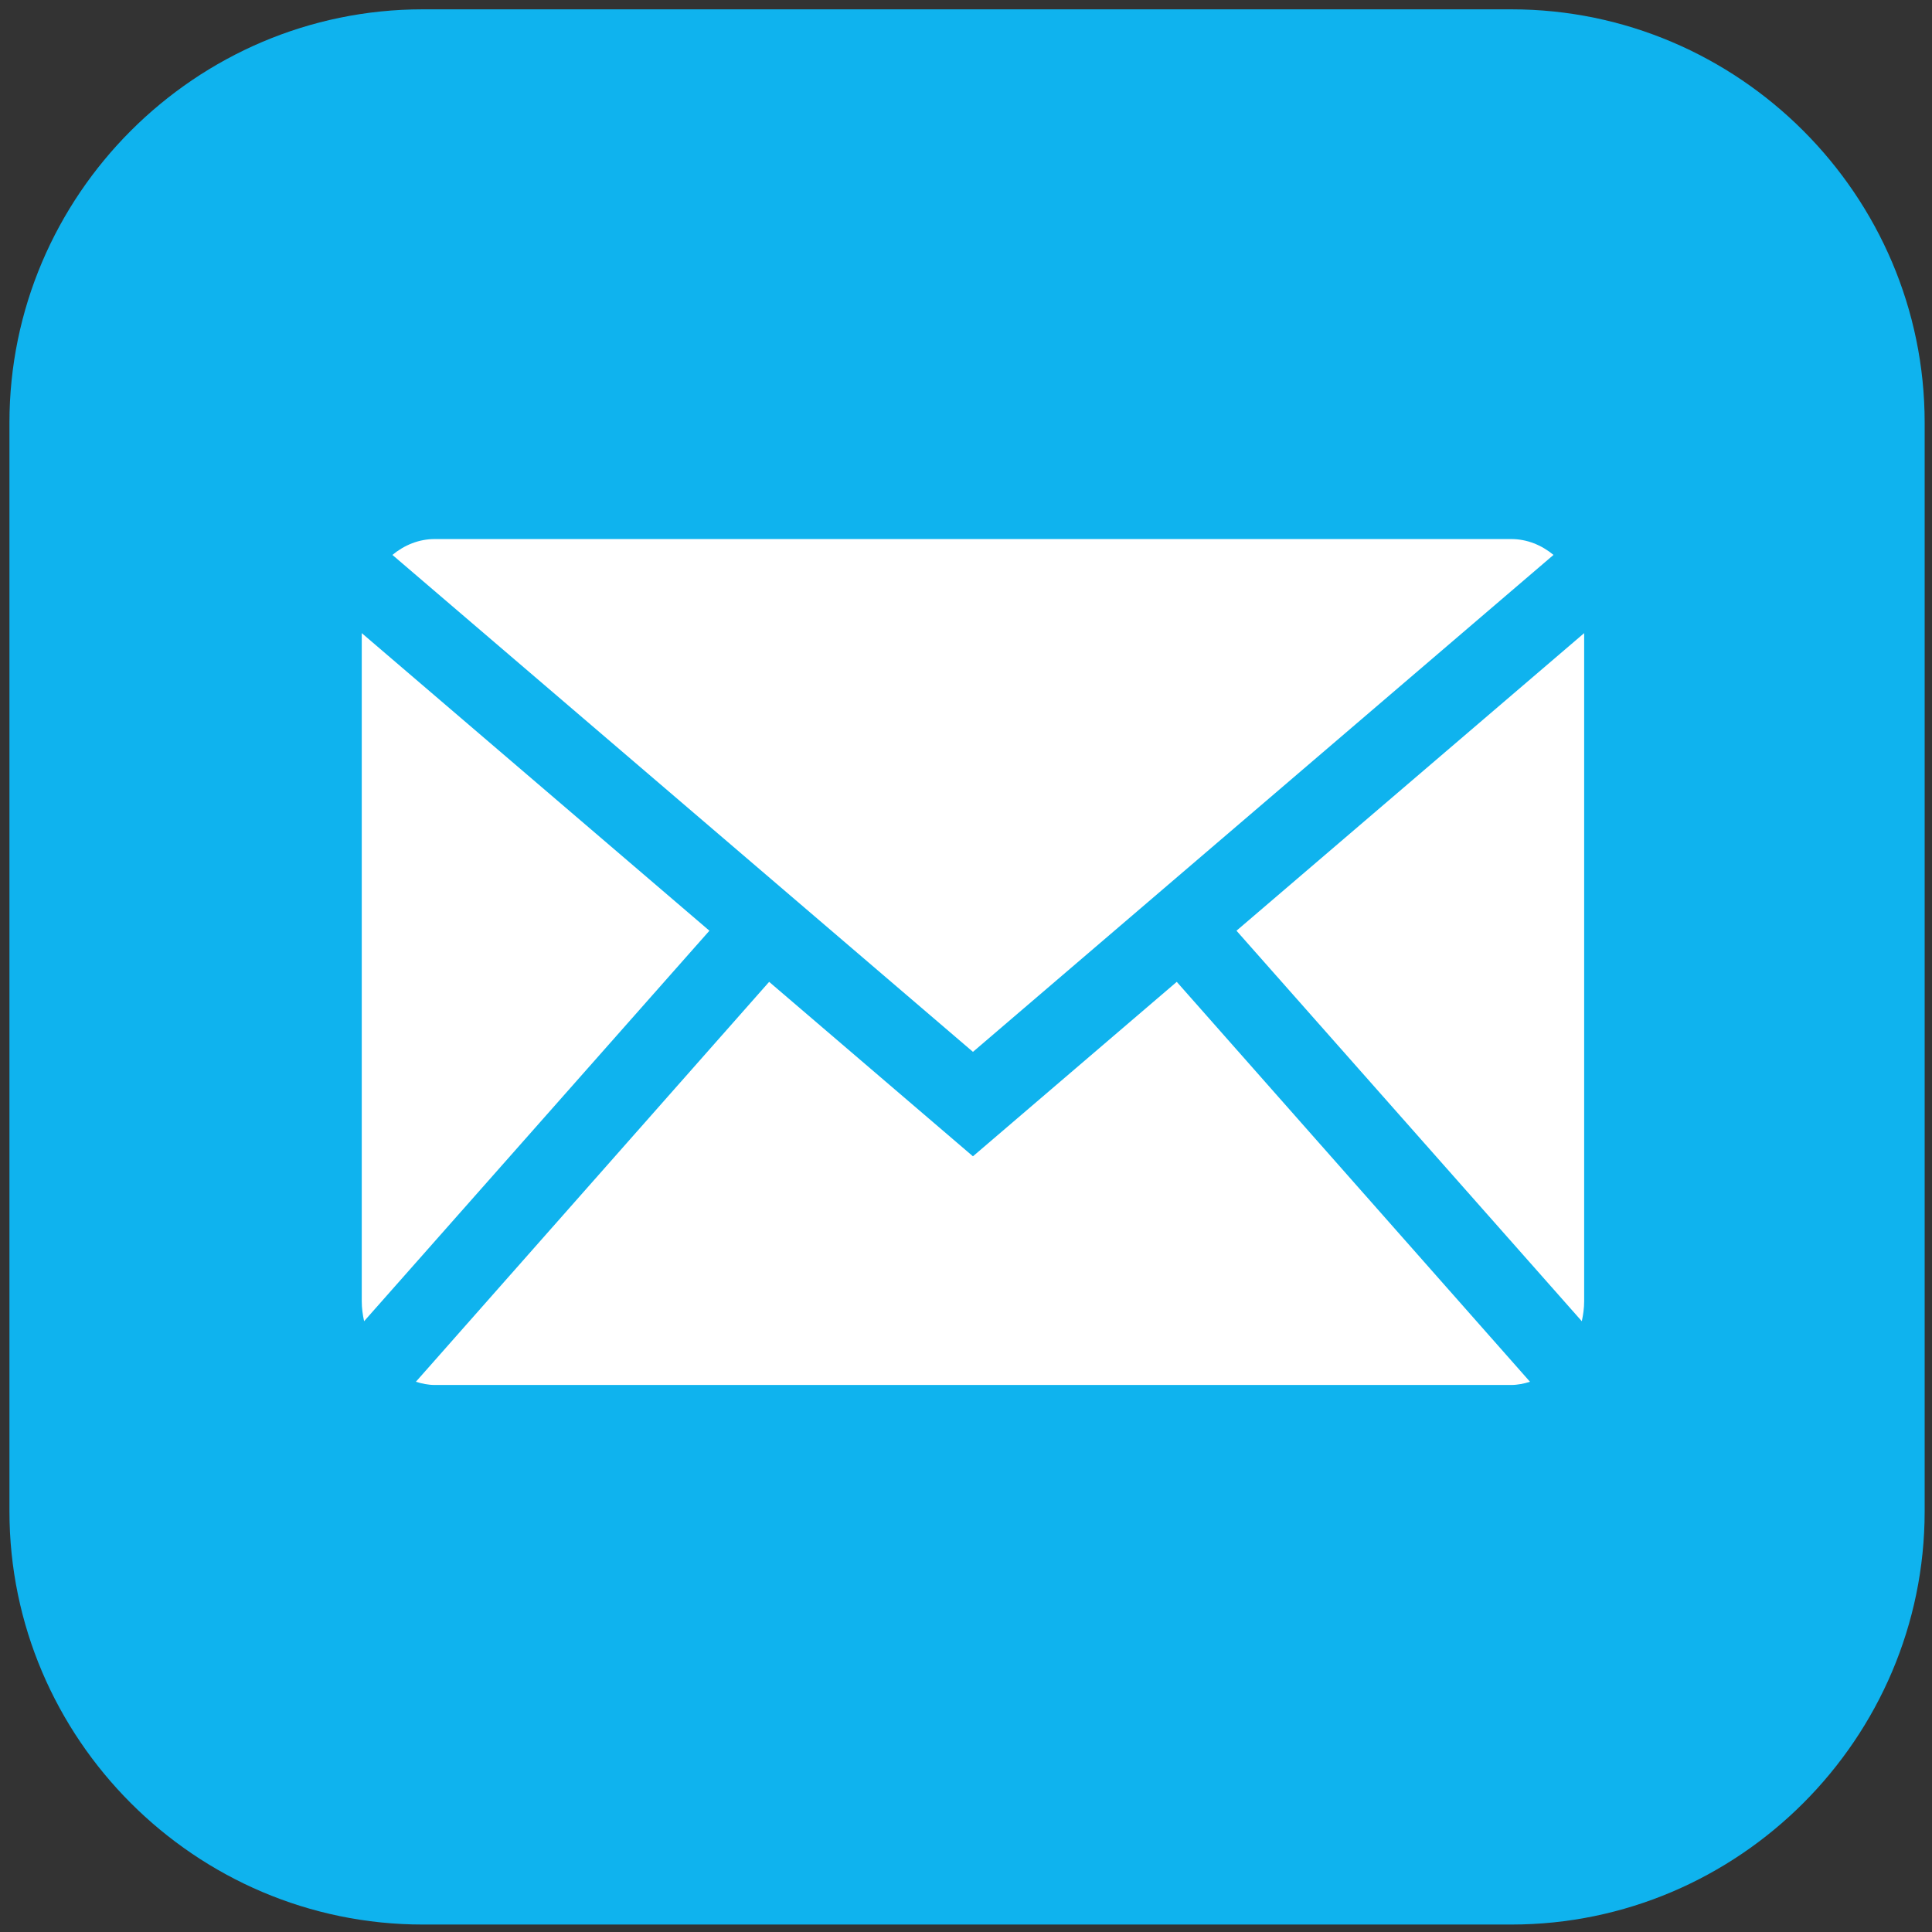
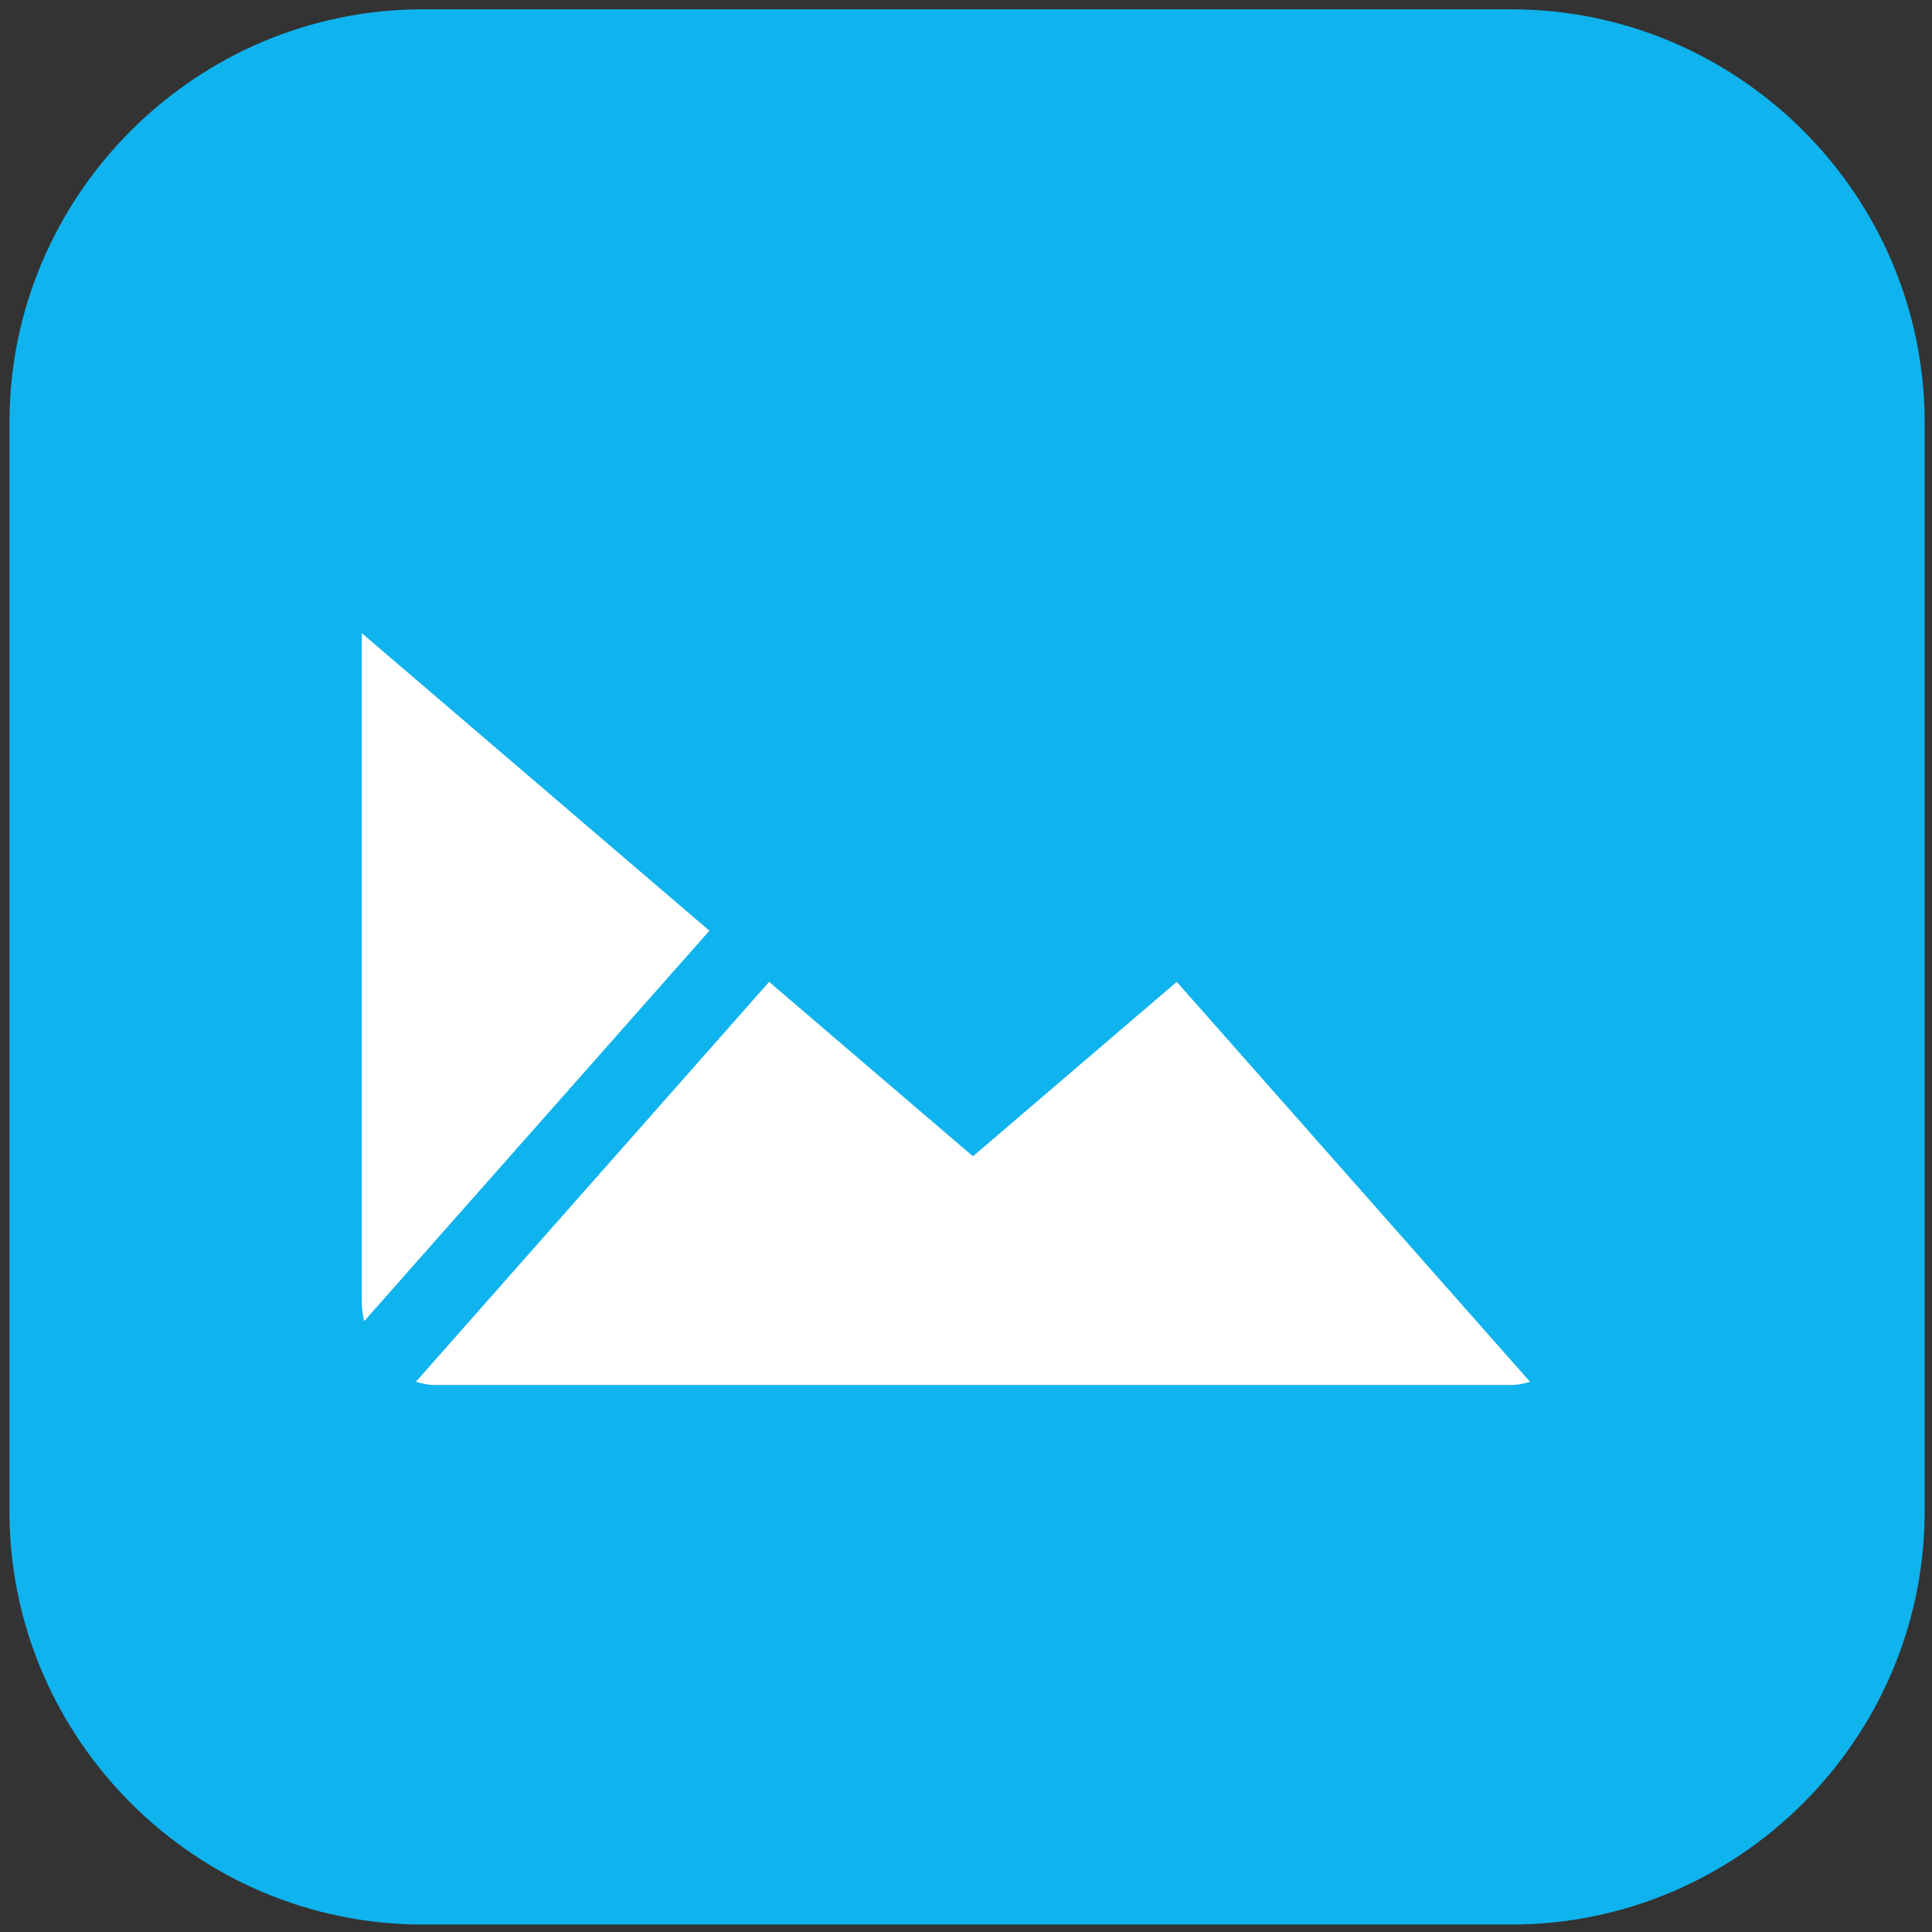
<svg xmlns="http://www.w3.org/2000/svg" width="187px" height="187px" viewBox="0 0 187 187" version="1.1">
  <rect x="0" y="0" width="187" height="187" fill="#333333" stroke="none" />
  <title>Group 4</title>
  <g id="Page-1" stroke="none" stroke-width="1" fill="none" fill-rule="evenodd">
    <g id="iconos_redes_sociales" transform="translate(-326, -415)">
      <g id="Group-4" transform="translate(326.914, 415.903)">
        <path d="M185.376,40.002 L185.376,145.373 C185.376,167.374 167.375,185.375 145.373,185.375 L40.003,185.375 C18.001,185.375 0,167.374 0,145.373 L0,40.002 C0,18.001 18.001,0 40.003,0 L145.373,0 C167.375,0 185.376,18.001 185.376,40.002" id="Fill-10" fill="#0FB3EE" />
-         <path d="M93.259,100.907 L149.451,52.807 C148.292,51.851 146.883,51.272 145.354,51.272 L41.164,51.272 C39.636,51.272 38.227,51.851 37.068,52.807 L93.259,100.907 Z" id="Fill-11" fill="#FFFFFF" />
-         <path d="M152.19,126.98 C152.325,126.357 152.418,125.716 152.418,125.047 L152.418,60.378 L118.767,89.182 L152.19,126.98 Z" id="Fill-12" fill="#FFFFFF" />
        <path d="M112.985,94.131 L93.258,111.017 L73.532,94.131 L39.341,132.839 C39.926,133.021 40.53,133.15 41.164,133.15 L145.353,133.15 C145.987,133.15 146.591,133.021 147.176,132.839 L112.985,94.131 Z" id="Fill-13" fill="#FFFFFF" />
        <path d="M67.75,89.182 L34.101,60.378 L34.101,125.047 C34.101,125.717 34.193,126.357 34.328,126.98 L67.75,89.182 Z" id="Fill-14" fill="#FFFFFF" />
      </g>
    </g>
  </g>
</svg>